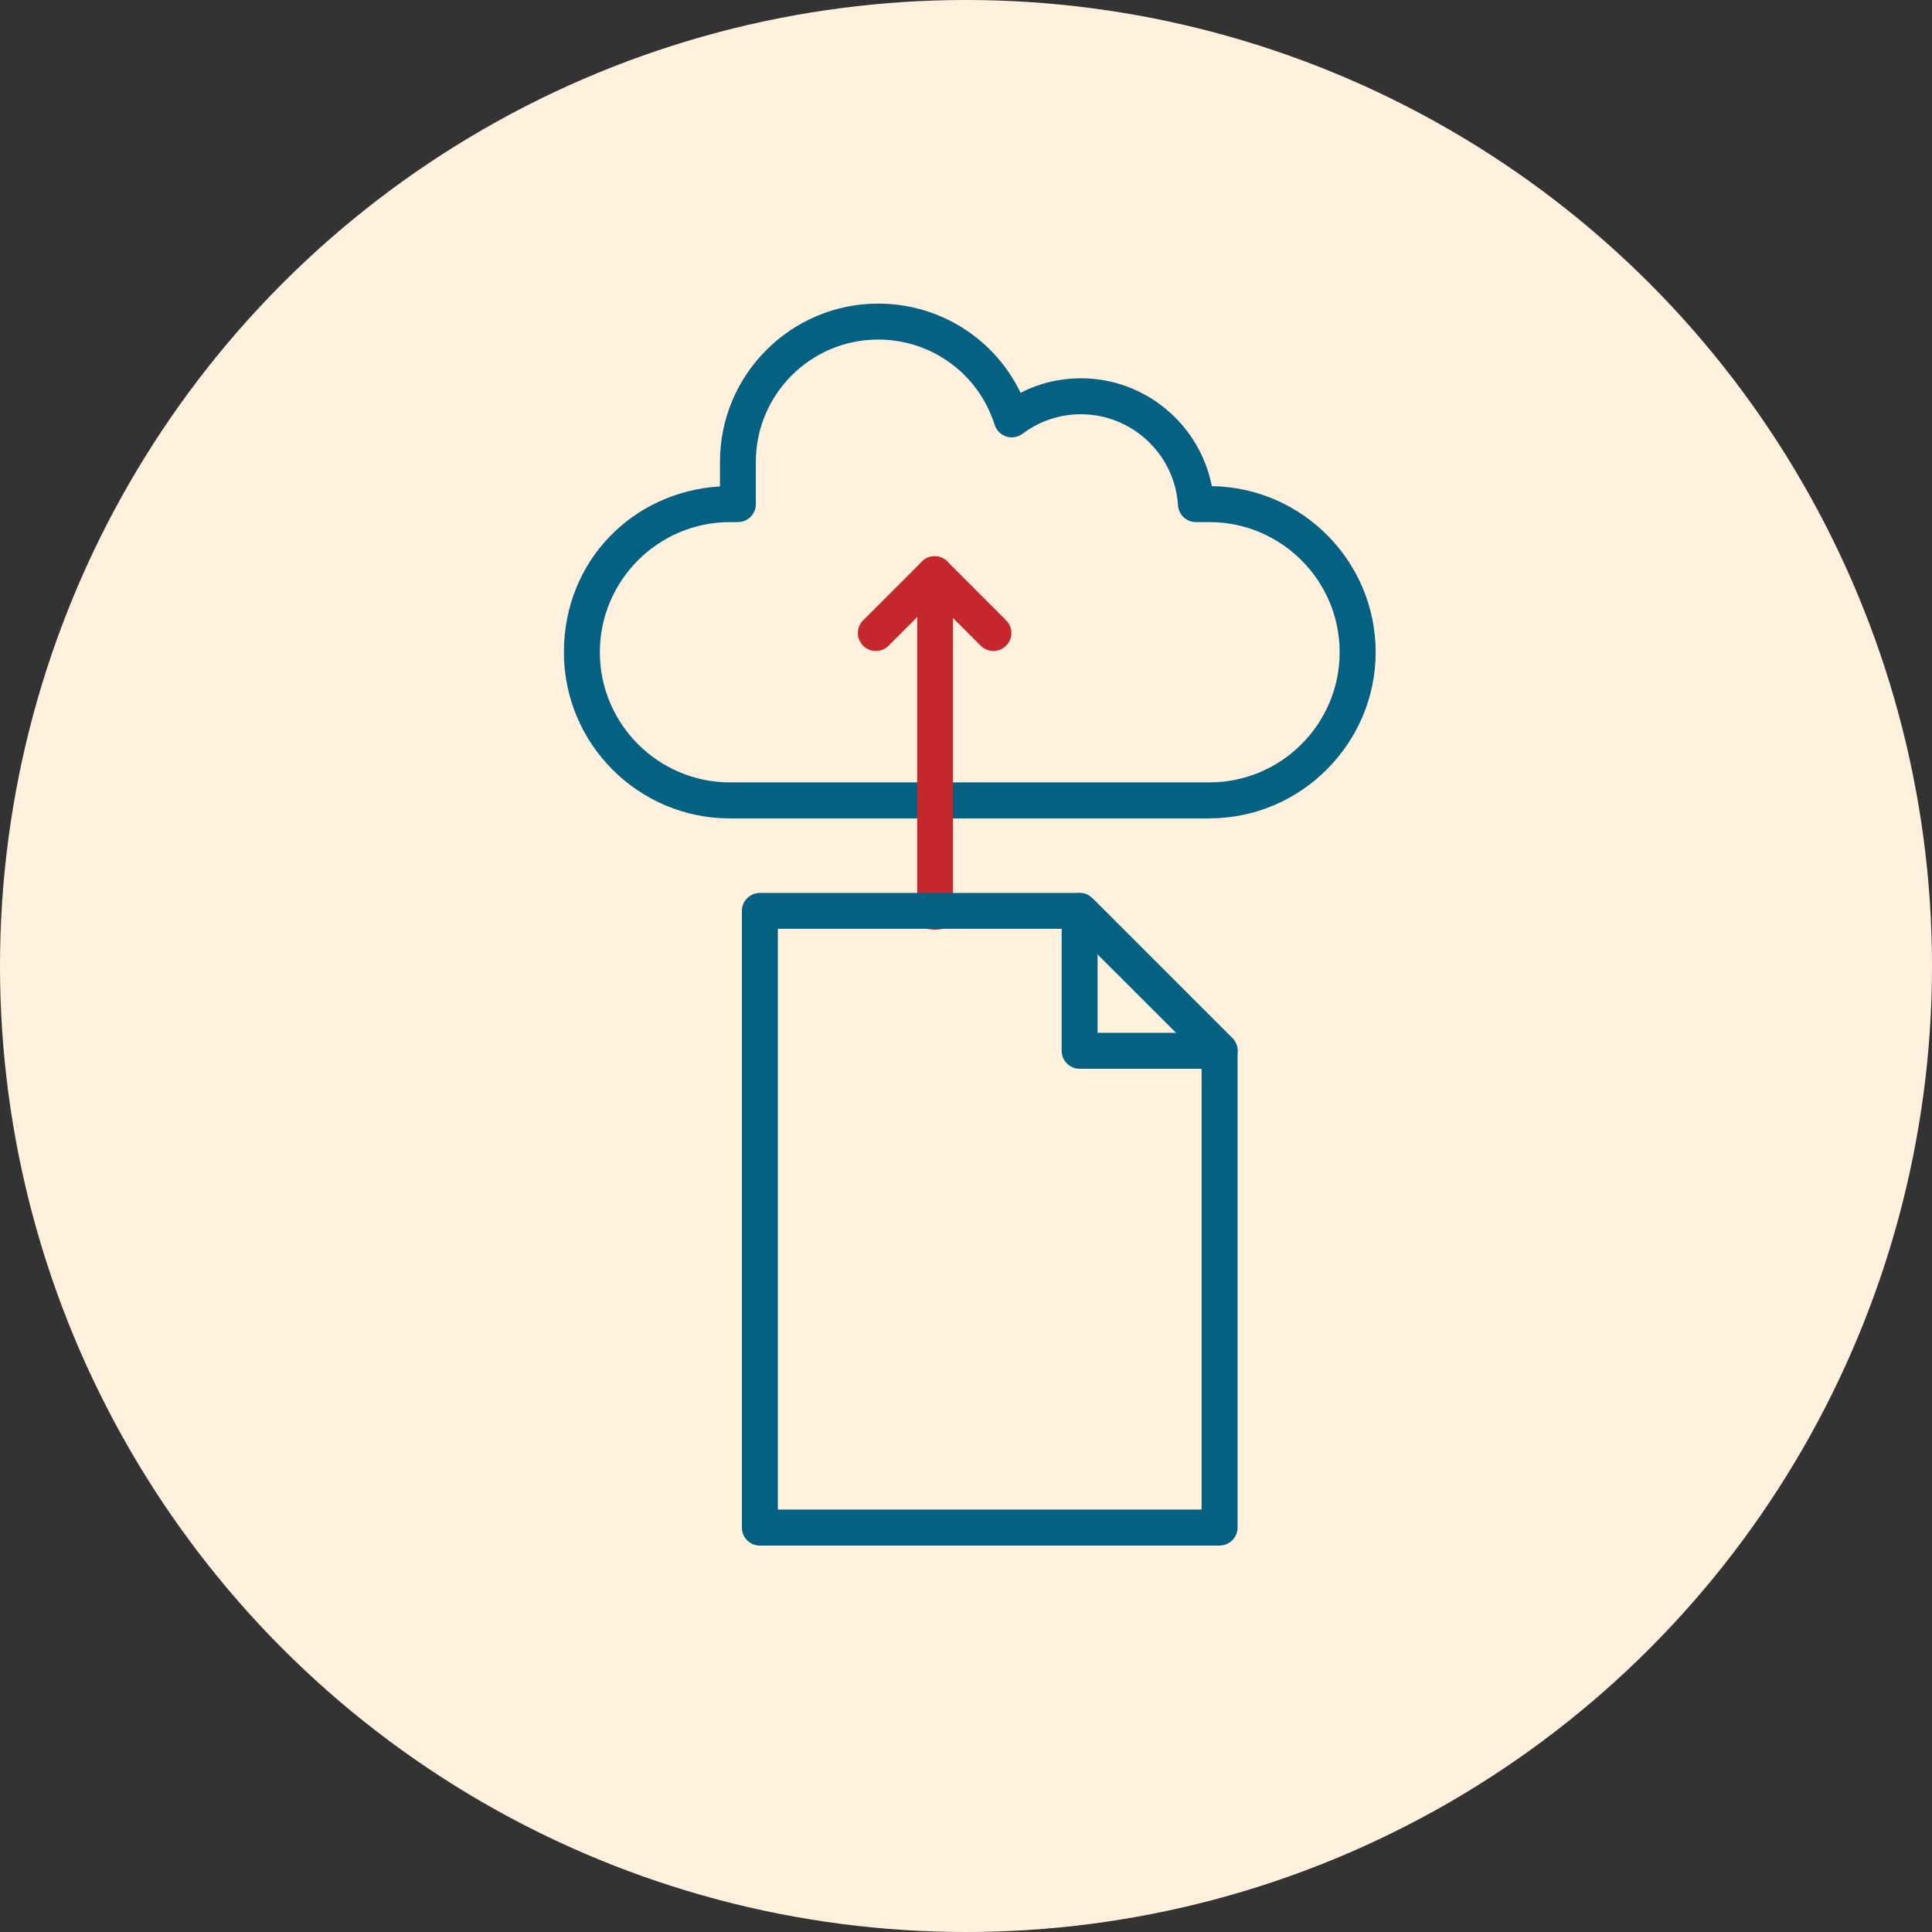
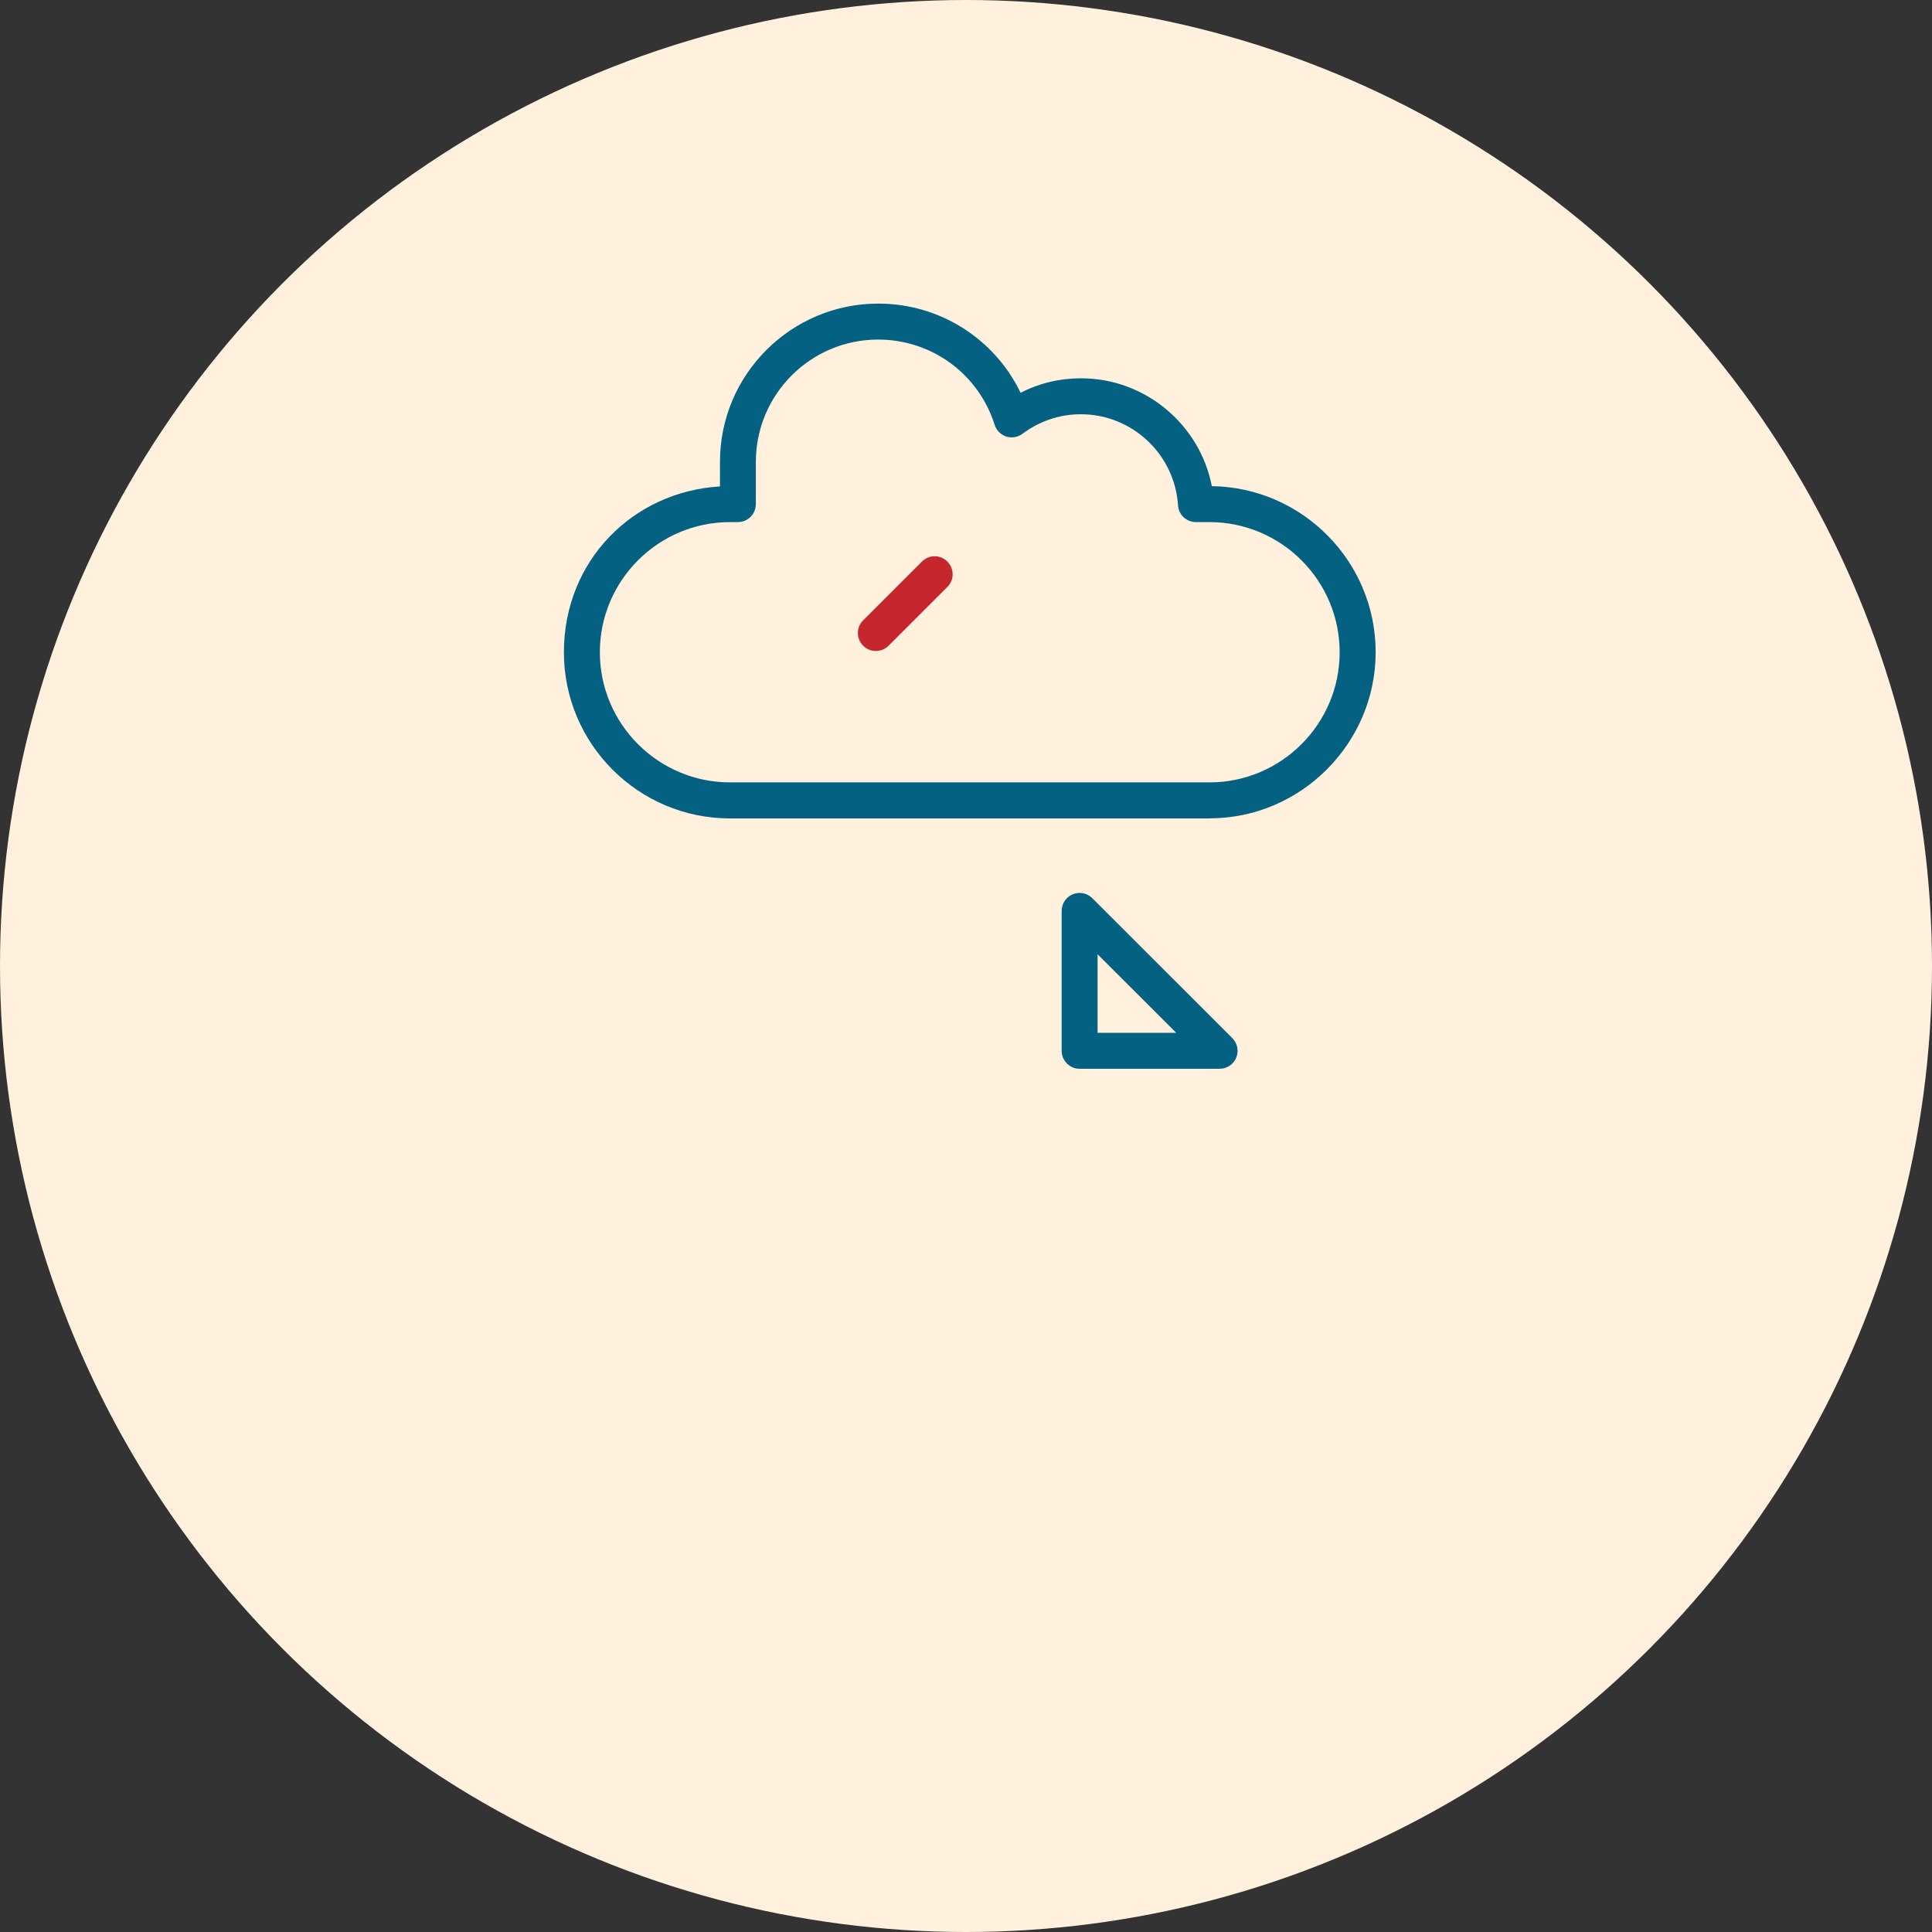
<svg xmlns="http://www.w3.org/2000/svg" width="70" height="70" viewBox="0 0 70 70" fill="none">
  <rect x="0" y="0" width="70" height="70" fill="#333333" stroke="none" />
  <circle cx="35" cy="35" r="35" fill="#FFF1DD" />
  <g clip-path="url(#clip0_4791_660)">
    <path d="M43.826 29.653H26.449C23.131 29.653 20.431 26.954 20.431 23.632C20.431 20.311 22.936 17.812 26.086 17.624V16.73C26.086 13.573 28.659 11 31.819 11C34.048 11 36.032 12.27 36.978 14.231C37.652 13.884 38.397 13.706 39.166 13.706C41.495 13.706 43.472 15.381 43.907 17.614C47.189 17.66 49.843 20.343 49.843 23.632C49.843 26.921 47.144 29.65 43.822 29.65L43.826 29.653ZM26.449 18.917C23.85 18.917 21.734 21.033 21.734 23.632C21.734 26.231 23.85 28.347 26.449 28.347H43.822C46.421 28.347 48.538 26.231 48.538 23.632C48.538 21.033 46.421 18.917 43.822 18.917H43.333C42.989 18.917 42.704 18.651 42.682 18.308C42.562 16.457 41.016 15.009 39.162 15.009C38.397 15.009 37.665 15.255 37.049 15.715C36.881 15.842 36.66 15.88 36.459 15.816C36.259 15.751 36.1 15.592 36.038 15.391C35.452 13.544 33.757 12.303 31.816 12.303C29.372 12.303 27.386 14.289 27.386 16.733V18.266C27.386 18.625 27.094 18.917 26.734 18.917H26.446H26.449Z" fill="#046181" />
-     <path d="M33.88 33.685C33.522 33.685 33.232 33.528 33.232 33.335V21.072C33.232 20.879 33.522 20.722 33.88 20.722C34.238 20.722 34.528 20.879 34.528 21.072V33.335C34.528 33.528 34.238 33.685 33.88 33.685Z" fill="#C4282C" />
    <path d="M31.735 23.587C31.566 23.587 31.401 23.522 31.274 23.396C31.018 23.14 31.018 22.728 31.274 22.475L33.404 20.346C33.66 20.09 34.071 20.09 34.324 20.346C34.58 20.602 34.58 21.014 34.324 21.267L32.195 23.396C32.069 23.522 31.9 23.587 31.735 23.587Z" fill="#C4282C" />
-     <path d="M35.993 23.587C35.828 23.587 35.659 23.522 35.533 23.396L33.404 21.267C33.148 21.011 33.148 20.599 33.404 20.346C33.66 20.09 34.071 20.09 34.324 20.346L36.453 22.475C36.709 22.731 36.709 23.143 36.453 23.396C36.327 23.522 36.158 23.587 35.993 23.587Z" fill="#C4282C" />
-     <path d="M44.189 56H27.532C27.172 56 26.88 55.709 26.88 55.349V33.004C26.88 32.645 27.172 32.353 27.532 32.353H39.117C39.289 32.353 39.454 32.421 39.577 32.544L44.649 37.613C44.772 37.736 44.84 37.901 44.84 38.073V55.346C44.84 55.705 44.548 55.997 44.189 55.997V56ZM28.183 54.694H43.537V38.342L38.845 33.653H28.183V54.691V54.694Z" fill="#046181" />
    <path d="M44.189 38.724H39.117C38.757 38.724 38.466 38.432 38.466 38.073V33.004C38.466 32.742 38.624 32.502 38.867 32.401C39.111 32.301 39.392 32.356 39.577 32.544L44.649 37.612C44.834 37.797 44.892 38.079 44.791 38.322C44.691 38.565 44.454 38.724 44.189 38.724ZM39.768 37.421H42.617L39.768 34.576V37.421Z" fill="#046181" />
  </g>
  <defs>
    <clipPath id="clip0_4791_660">
      <rect width="29.412" height="45" fill="white" transform="translate(20.431 11)" />
    </clipPath>
  </defs>
</svg>